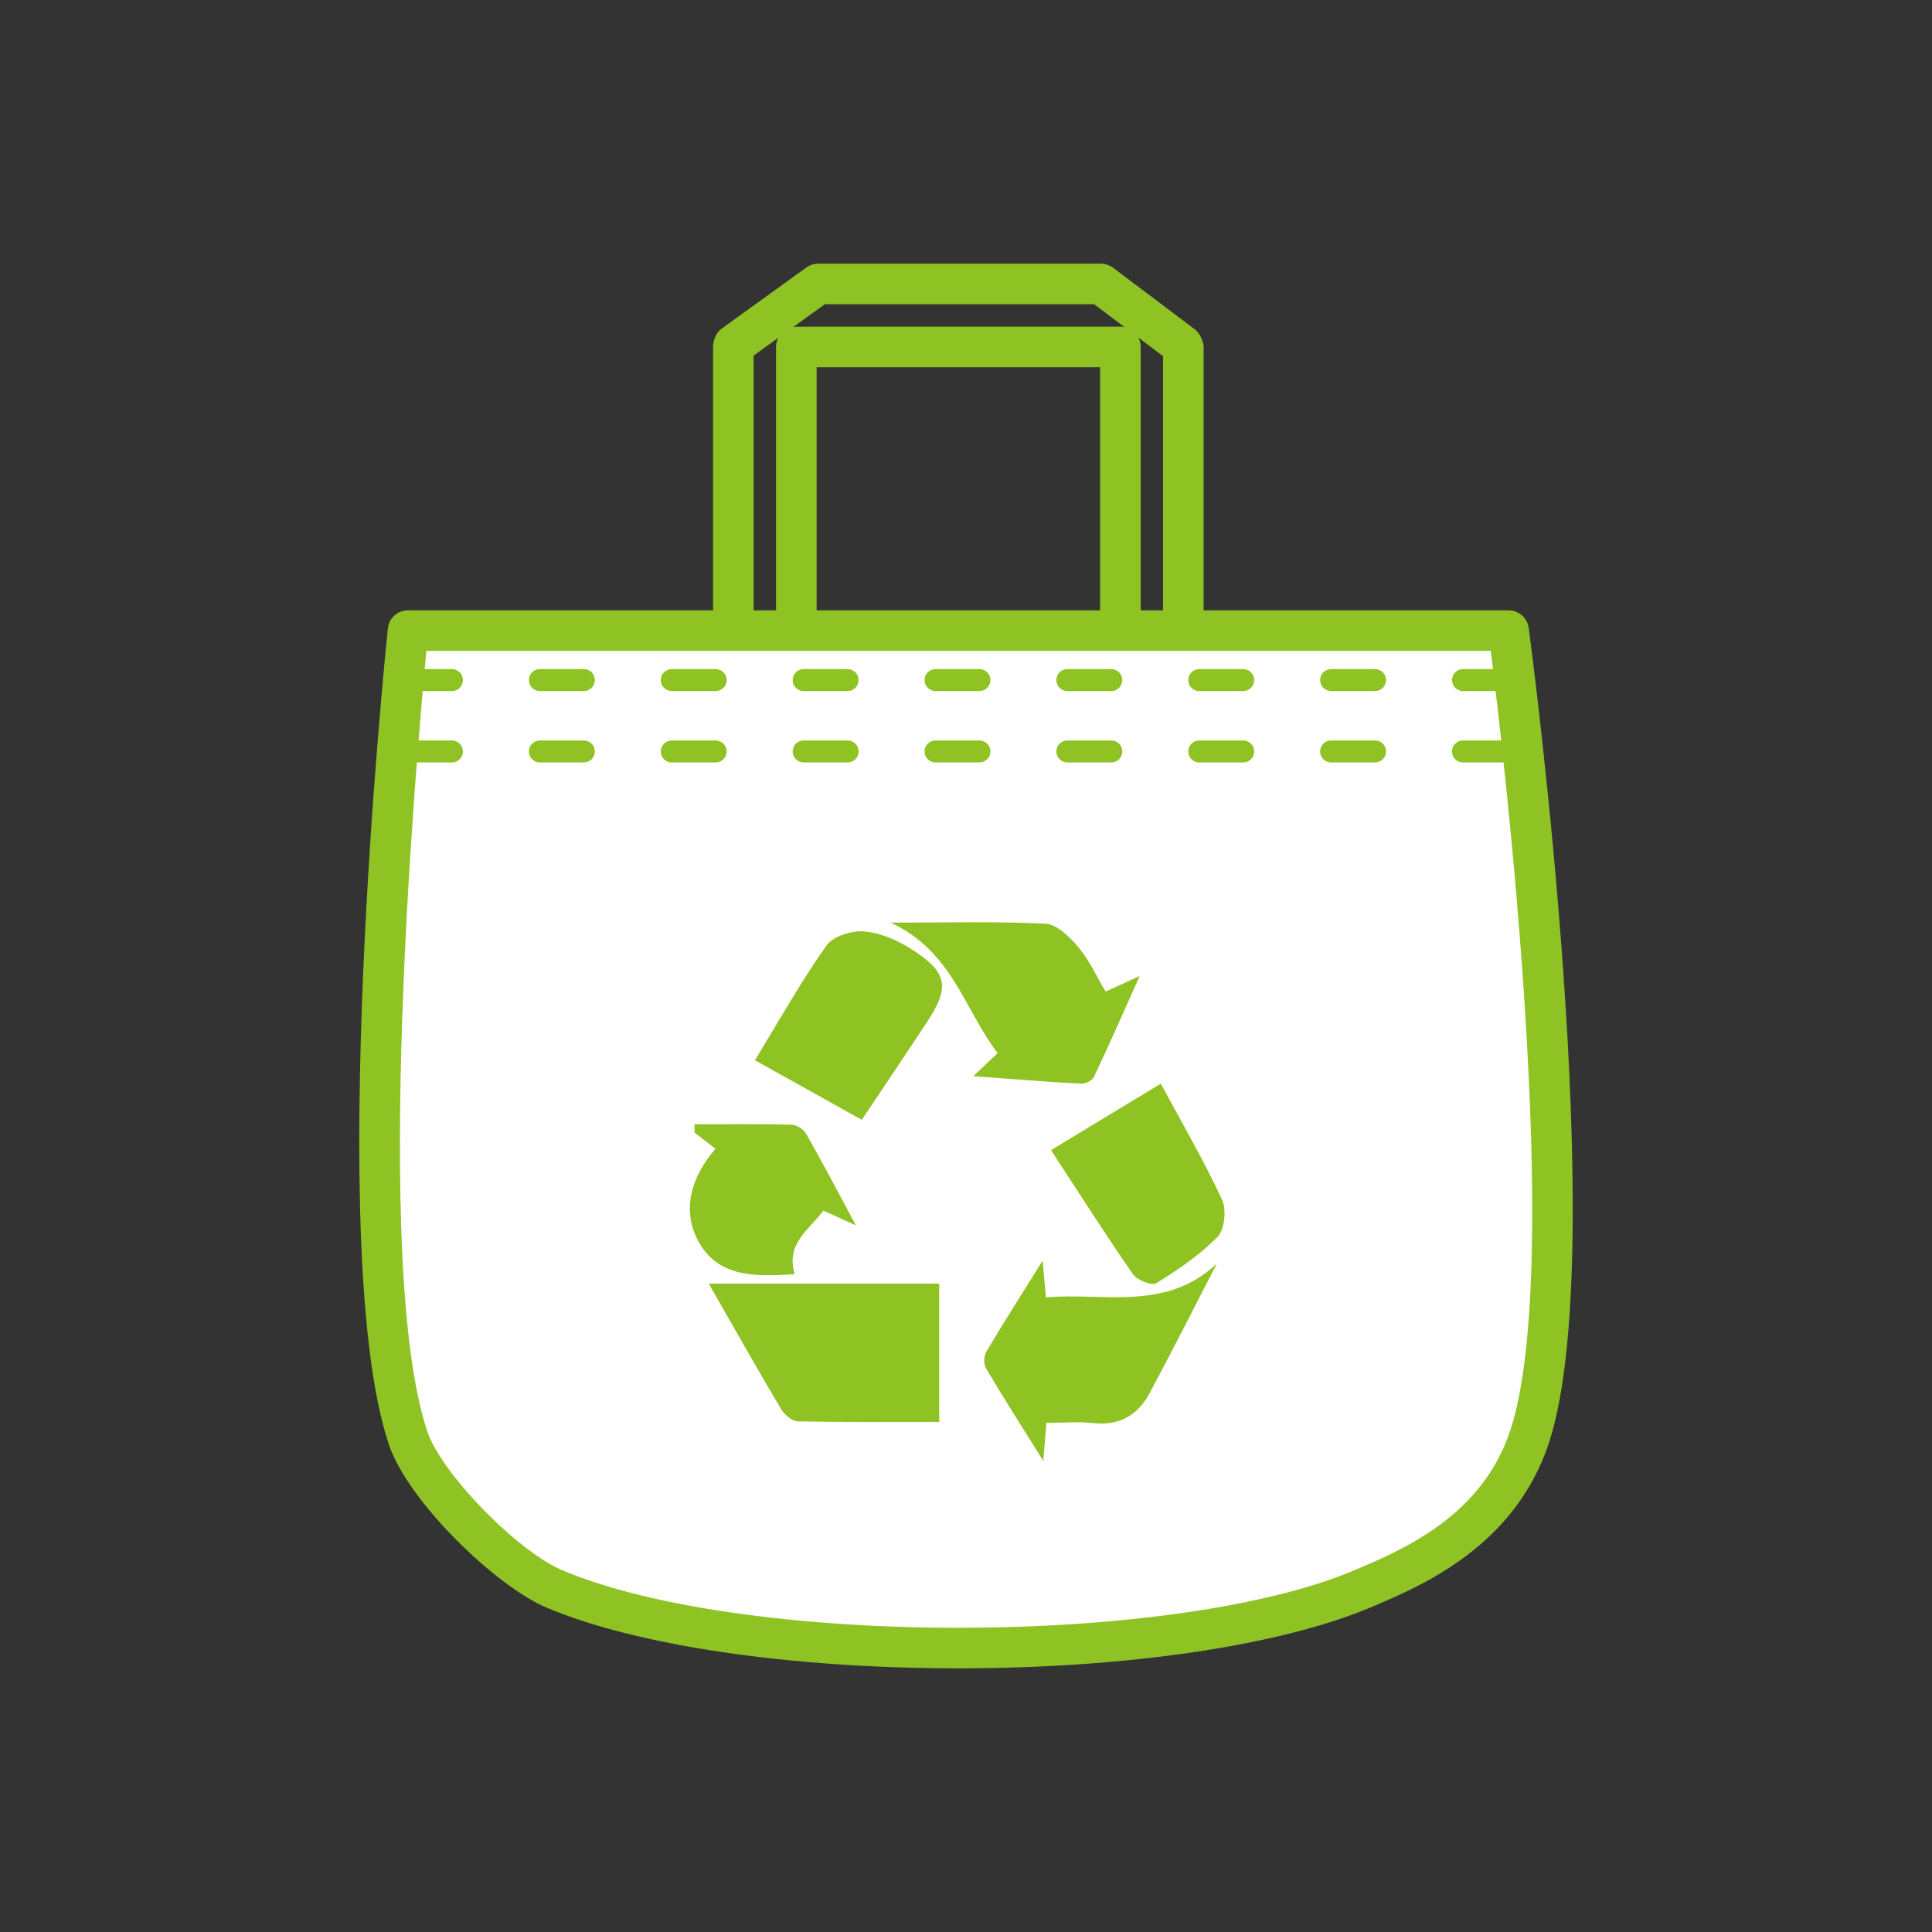
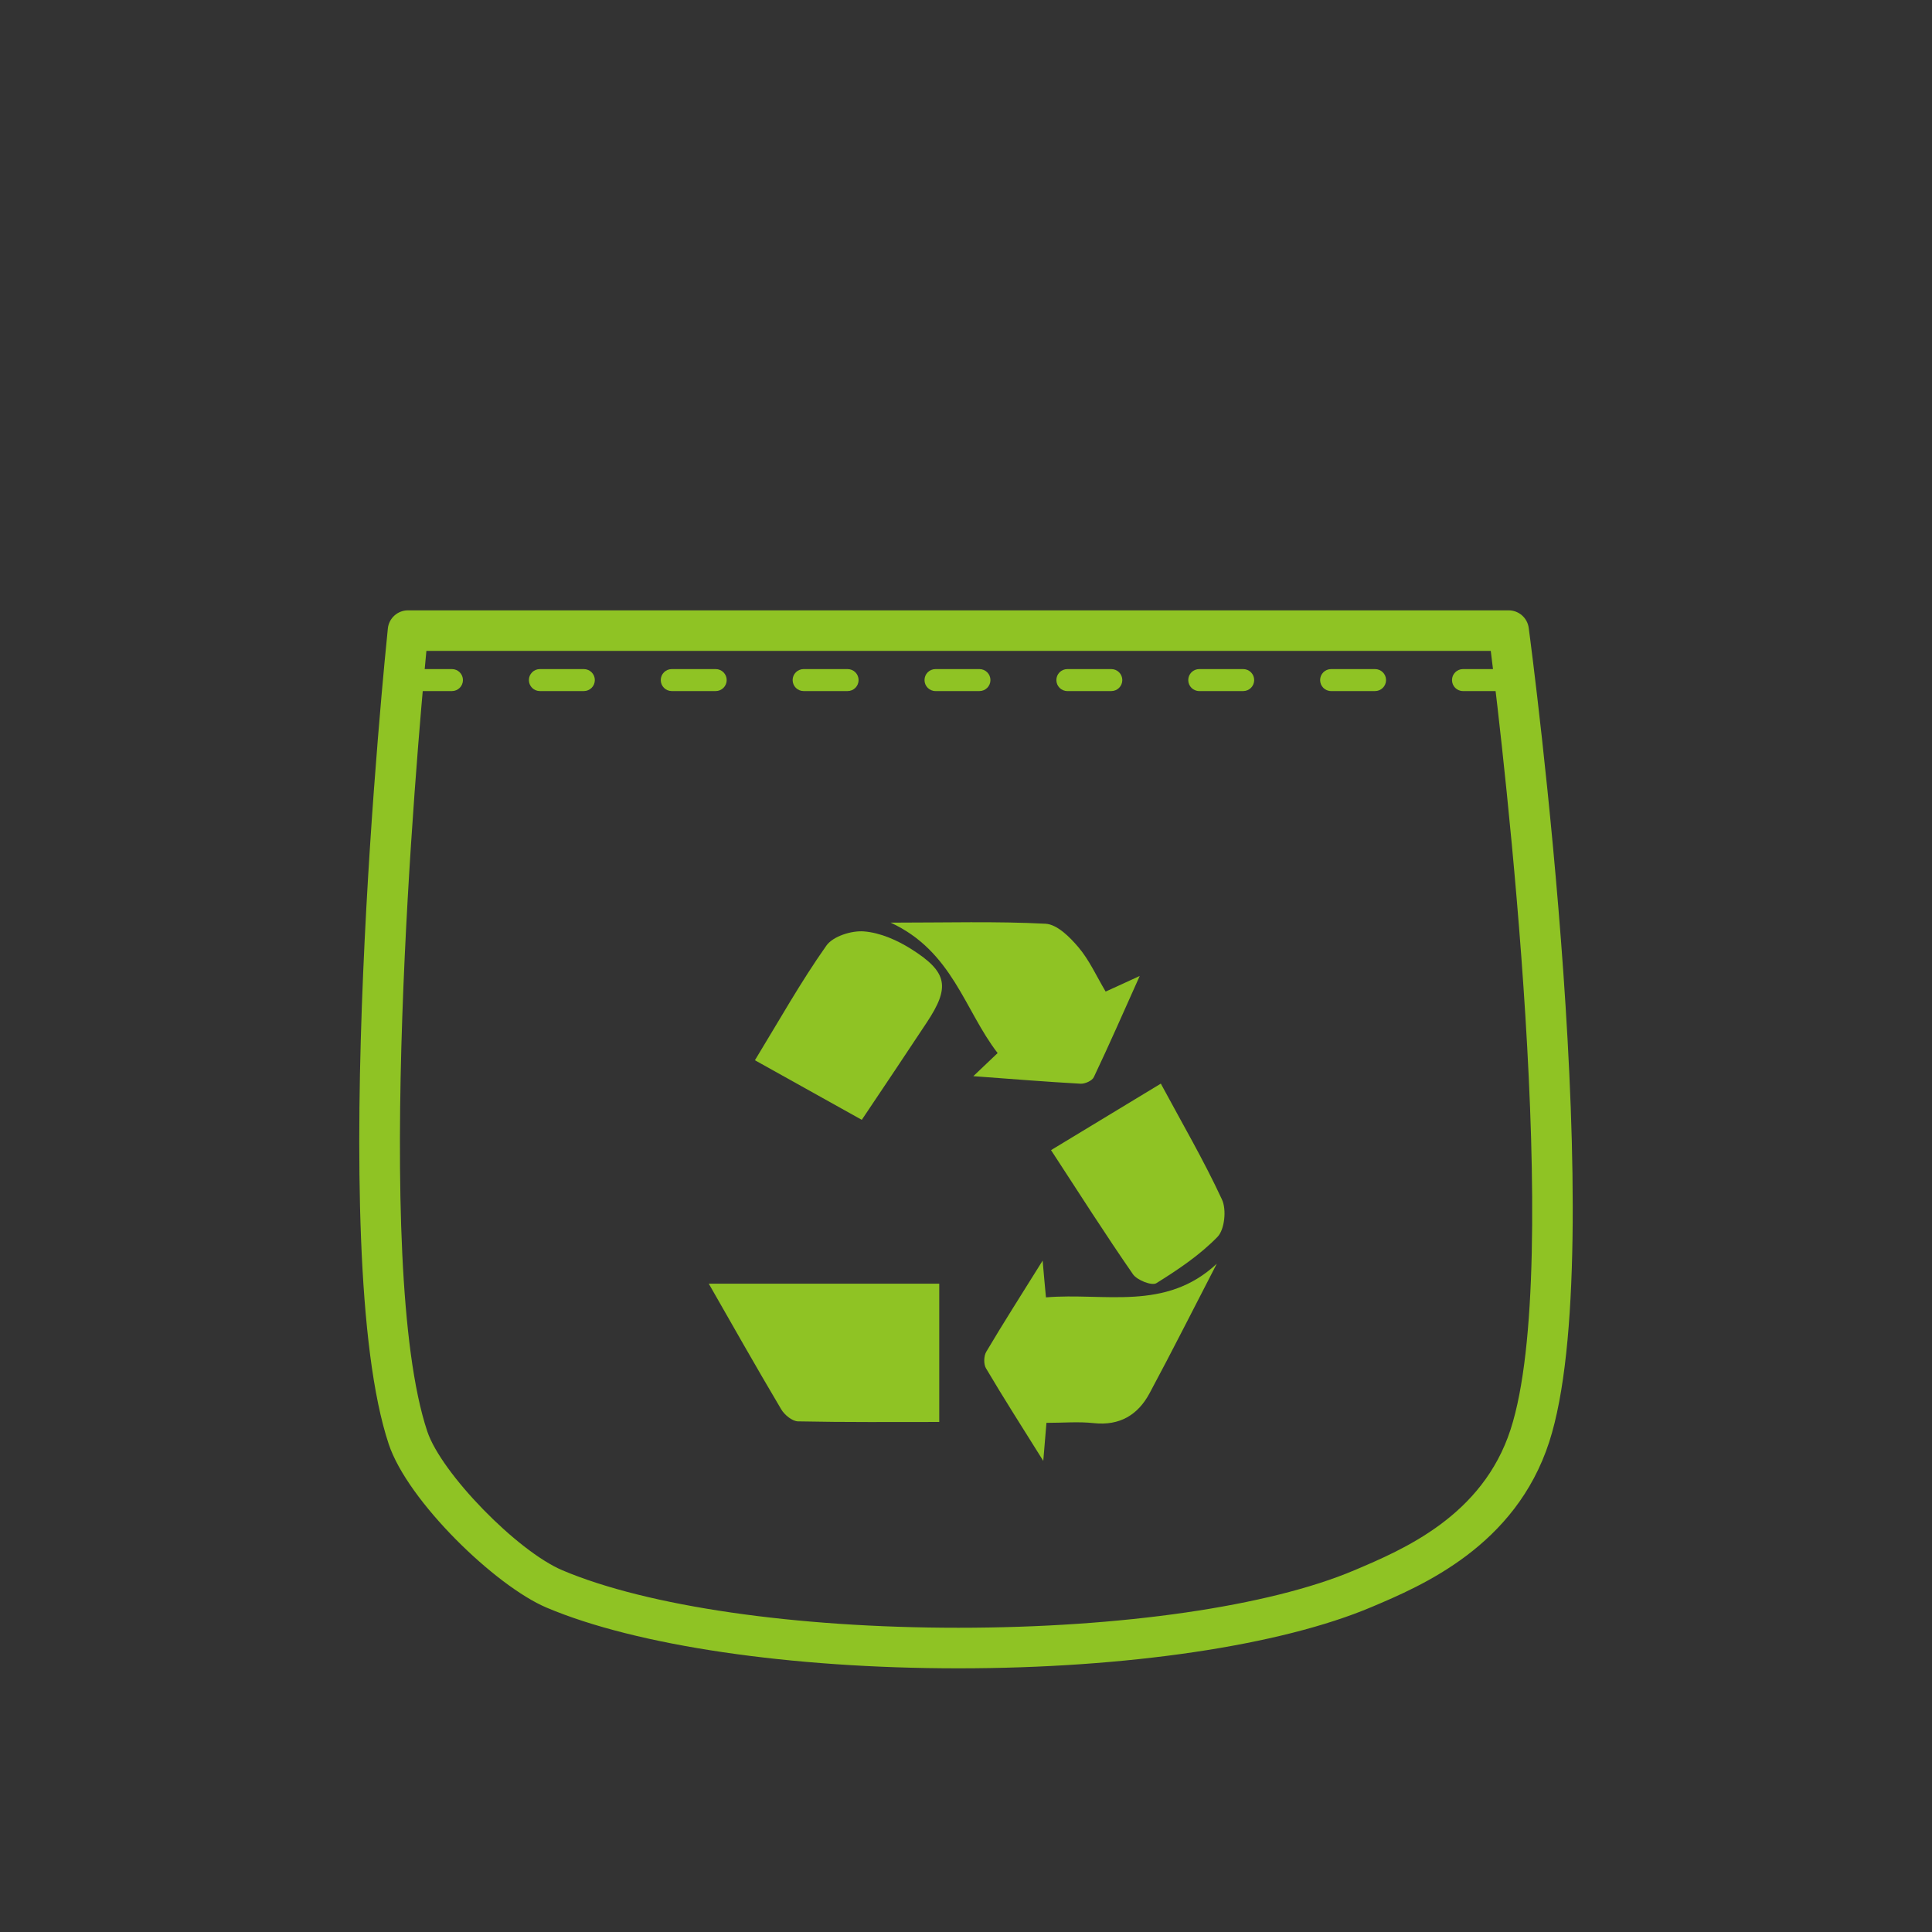
<svg xmlns="http://www.w3.org/2000/svg" version="1.1" id="圖層_1" x="0px" y="0px" width="250px" height="250px" viewBox="0 0 250 250" enable-background="new 0 0 250 250" xml:space="preserve">
  <rect x="0" y="0" width="250" height="250" fill="#333333" stroke="none" />
  <g>
    <g>
-       <path fill="#8FC324" d="M153.12,85.076h-8.141c-1.449,0-2.625-1.176-2.625-2.625V47.518h-36.684v34.934    c0,1.449-1.176,2.625-2.625,2.625h-8.148c-1.449,0-2.625-1.176-2.625-2.625V44.893c0-0.844,0.406-1.859,1.09-2.354l10.98-7.924    c0.445-0.32,0.984-0.496,1.535-0.496h36.578c0.539,0,1.066,0.168,1.508,0.477l10.59,7.977c0.254,0.188,0.469,0.422,0.637,0.688    c0.27,0.42,0.555,1.135,0.555,1.633v37.559C155.745,83.9,154.569,85.076,153.12,85.076z M147.604,79.826h2.891v-33.74    l-3.184-2.398c0.188,0.357,0.293,0.771,0.293,1.205V79.826z M97.522,79.826h2.898V44.893c0-0.42,0.102-0.82,0.277-1.172    l-3.176,2.291V79.826z M103.046,42.268h41.934c0.176,0,0.348,0.018,0.516,0.053l-3.914-2.951h-34.855l-4.055,2.926    C102.796,42.279,102.921,42.268,103.046,42.268z" />
-     </g>
+       </g>
    <g>
      <g>
-         <path fill="#FFFFFF" d="M71.757,205.611c24.063,10.195,80.453,10.191,104.508,0c6.258-2.648,17.66-7.355,21.707-19.828     c7.895-24.352-2.754-104.18-2.754-104.18H52.796c0,0-8.258,79.672,0,104.441C54.948,192.51,65.483,202.959,71.757,205.611z" />
        <path fill="#8FC324" d="M124.015,215.881c0,0,0,0-0.004,0c-21.754,0-41.668-2.938-53.277-7.852     c-6.656-2.816-17.977-13.793-20.43-21.152c-8.34-25.02-0.457-102.27-0.117-105.545c0.137-1.34,1.262-2.354,2.609-2.354h142.422     c1.313,0,2.426,0.973,2.598,2.275c0.438,3.285,10.637,80.705,2.652,105.338c-4.375,13.477-16.473,18.602-22.973,21.352     C165.687,212.943,145.769,215.881,124.015,215.881z M55.175,84.229c-1.27,13.328-7.09,79.385,0.113,100.984     c1.801,5.41,11.609,15.492,17.492,17.984c10.992,4.656,30.145,7.434,51.23,7.434s40.238-2.777,51.23-7.434     c6.336-2.684,16.598-7.027,20.23-18.227c6.891-21.242-0.918-87.578-2.566-100.742H55.175z" />
      </g>
    </g>
    <g>
      <g>
        <path fill-rule="evenodd" clip-rule="evenodd" fill="#8FC324" d="M91.714,166.107c10.008,0,19.762,0,29.824,0     c0,6.256,0,11.813,0,17.895c-5.953,0-12.113,0.051-18.266-0.078c-0.75-0.008-1.766-0.84-2.188-1.566     C97.839,176.889,94.706,171.338,91.714,166.107z" />
      </g>
      <g>
        <path fill-rule="evenodd" clip-rule="evenodd" fill="#8FC324" d="M134.999,189.041c-2.781-4.449-5.164-8.174-7.41-11.98     c-0.324-0.537-0.293-1.604,0.039-2.154c2.195-3.705,4.52-7.342,7.289-11.785c0.164,1.963,0.273,3.041,0.43,4.758     c7.547-0.643,15.469,1.854,22.105-4.357c-2.898,5.594-5.719,11.215-8.695,16.754c-1.5,2.805-3.859,4.242-7.238,3.875     c-1.949-0.215-3.949-0.035-6.109-0.035C135.28,185.658,135.171,186.924,134.999,189.041z" />
      </g>
      <g>
        <path fill-rule="evenodd" clip-rule="evenodd" fill="#8FC324" d="M143.069,128.309c1.383-0.631,2.539-1.15,4.41-2.02     c-2.133,4.754-3.973,8.963-5.941,13.098c-0.219,0.465-1.141,0.875-1.715,0.844c-4.41-0.242-8.816-0.604-13.875-0.975     c1.324-1.258,2.117-2.02,3.145-2.99c-4.293-5.547-5.824-13.17-13.844-16.877c7.289,0,13.672-0.188,20.035,0.141     c1.496,0.074,3.152,1.723,4.266,3.047C140.96,124.238,141.882,126.316,143.069,128.309z" />
      </g>
      <g>
        <path fill-rule="evenodd" clip-rule="evenodd" fill="#8FC324" d="M111.515,144.906c-4.813-2.68-9.18-5.115-13.828-7.711     c3.133-5.137,5.941-10.154,9.242-14.826c0.848-1.215,3.273-1.98,4.883-1.844c2.098,0.168,4.313,1.143,6.137,2.305     c4.699,2.973,5.004,4.912,1.969,9.488C117.218,136.412,114.468,140.494,111.515,144.906z" />
      </g>
      <g>
        <path fill-rule="evenodd" clip-rule="evenodd" fill="#8FC324" d="M136.003,148.826c4.895-2.965,9.387-5.68,14.207-8.605     c2.754,5.117,5.57,9.945,7.906,14.984c0.617,1.299,0.355,3.891-0.566,4.84c-2.289,2.359-5.105,4.246-7.918,5.998     c-0.578,0.365-2.484-0.383-3.02-1.145C143.03,159.725,139.647,154.412,136.003,148.826z" />
      </g>
      <g>
-         <path fill-rule="evenodd" clip-rule="evenodd" fill="#8FC324" d="M92.581,148.643c-1.086-0.834-1.895-1.457-2.707-2.078     c0-0.365,0-0.725-0.008-1.086c4.191,0,8.391-0.049,12.57,0.055c0.664,0.02,1.566,0.613,1.895,1.199     c2.113,3.705,4.09,7.48,6.414,11.822c-1.766-0.799-2.887-1.307-4.211-1.9c-1.77,2.475-4.895,4.174-3.707,8.223     c-4.547,0.277-9.379,0.555-12.07-3.611C88.054,157.1,89.237,152.533,92.581,148.643z" />
-       </g>
+         </g>
    </g>
    <g>
      <path fill="#8FC324" d="M194.999,89.424h-5.688c-0.789,0-1.422-0.637-1.422-1.422c0-0.787,0.633-1.422,1.422-1.422h5.688    c0.785,0,1.422,0.635,1.422,1.422C196.421,88.787,195.784,89.424,194.999,89.424z M177.933,89.424h-5.688    c-0.789,0-1.422-0.637-1.422-1.422c0-0.787,0.633-1.422,1.422-1.422h5.688c0.785,0,1.422,0.635,1.422,1.422    C179.354,88.787,178.718,89.424,177.933,89.424z M160.87,89.424h-5.688c-0.789,0-1.422-0.637-1.422-1.422    c0-0.787,0.633-1.422,1.422-1.422h5.688c0.785,0,1.422,0.635,1.422,1.422C162.292,88.787,161.655,89.424,160.87,89.424z     M143.804,89.424h-5.688c-0.789,0-1.422-0.637-1.422-1.422c0-0.787,0.633-1.422,1.422-1.422h5.688    c0.785,0,1.422,0.635,1.422,1.422C145.226,88.787,144.589,89.424,143.804,89.424z M126.741,89.424h-5.688    c-0.789,0-1.422-0.637-1.422-1.422c0-0.787,0.633-1.422,1.422-1.422h5.688c0.785,0,1.422,0.635,1.422,1.422    C128.163,88.787,127.526,89.424,126.741,89.424z M109.679,89.424h-5.691c-0.785,0-1.422-0.637-1.422-1.422    c0-0.787,0.637-1.422,1.422-1.422h5.691c0.785,0,1.422,0.635,1.422,1.422C111.101,88.787,110.464,89.424,109.679,89.424z     M92.612,89.424h-5.688c-0.785,0-1.422-0.637-1.422-1.422c0-0.787,0.637-1.422,1.422-1.422h5.688c0.785,0,1.422,0.635,1.422,1.422    C94.034,88.787,93.397,89.424,92.612,89.424z M75.55,89.424h-5.691c-0.785,0-1.422-0.637-1.422-1.422    c0-0.787,0.637-1.422,1.422-1.422h5.691c0.785,0,1.422,0.635,1.422,1.422C76.972,88.787,76.335,89.424,75.55,89.424z     M58.483,89.424h-5.688c-0.785,0-1.422-0.637-1.422-1.422c0-0.787,0.637-1.422,1.422-1.422h5.688c0.785,0,1.422,0.635,1.422,1.422    C59.905,88.787,59.269,89.424,58.483,89.424z" />
    </g>
    <g>
-       <path fill="#8FC324" d="M194.999,98.662h-5.688c-0.789,0-1.422-0.637-1.422-1.422c0-0.787,0.633-1.422,1.422-1.422h5.688    c0.785,0,1.422,0.635,1.422,1.422C196.421,98.025,195.784,98.662,194.999,98.662z M177.933,98.662h-5.688    c-0.789,0-1.422-0.637-1.422-1.422c0-0.787,0.633-1.422,1.422-1.422h5.688c0.785,0,1.422,0.635,1.422,1.422    C179.354,98.025,178.718,98.662,177.933,98.662z M160.87,98.662h-5.688c-0.789,0-1.422-0.637-1.422-1.422    c0-0.787,0.633-1.422,1.422-1.422h5.688c0.785,0,1.422,0.635,1.422,1.422C162.292,98.025,161.655,98.662,160.87,98.662z     M143.804,98.662h-5.688c-0.789,0-1.422-0.637-1.422-1.422c0-0.787,0.633-1.422,1.422-1.422h5.688    c0.785,0,1.422,0.635,1.422,1.422C145.226,98.025,144.589,98.662,143.804,98.662z M126.741,98.662h-5.688    c-0.789,0-1.422-0.637-1.422-1.422c0-0.787,0.633-1.422,1.422-1.422h5.688c0.785,0,1.422,0.635,1.422,1.422    C128.163,98.025,127.526,98.662,126.741,98.662z M109.679,98.662h-5.691c-0.785,0-1.422-0.637-1.422-1.422    c0-0.787,0.637-1.422,1.422-1.422h5.691c0.785,0,1.422,0.635,1.422,1.422C111.101,98.025,110.464,98.662,109.679,98.662z     M92.612,98.662h-5.688c-0.785,0-1.422-0.637-1.422-1.422c0-0.787,0.637-1.422,1.422-1.422h5.688c0.785,0,1.422,0.635,1.422,1.422    C94.034,98.025,93.397,98.662,92.612,98.662z M75.55,98.662h-5.691c-0.785,0-1.422-0.637-1.422-1.422    c0-0.787,0.637-1.422,1.422-1.422h5.691c0.785,0,1.422,0.635,1.422,1.422C76.972,98.025,76.335,98.662,75.55,98.662z     M58.483,98.662h-5.688c-0.785,0-1.422-0.637-1.422-1.422c0-0.787,0.637-1.422,1.422-1.422h5.688c0.785,0,1.422,0.635,1.422,1.422    C59.905,98.025,59.269,98.662,58.483,98.662z" />
-     </g>
+       </g>
  </g>
  <rect fill="none" width="250" height="250" />
</svg>